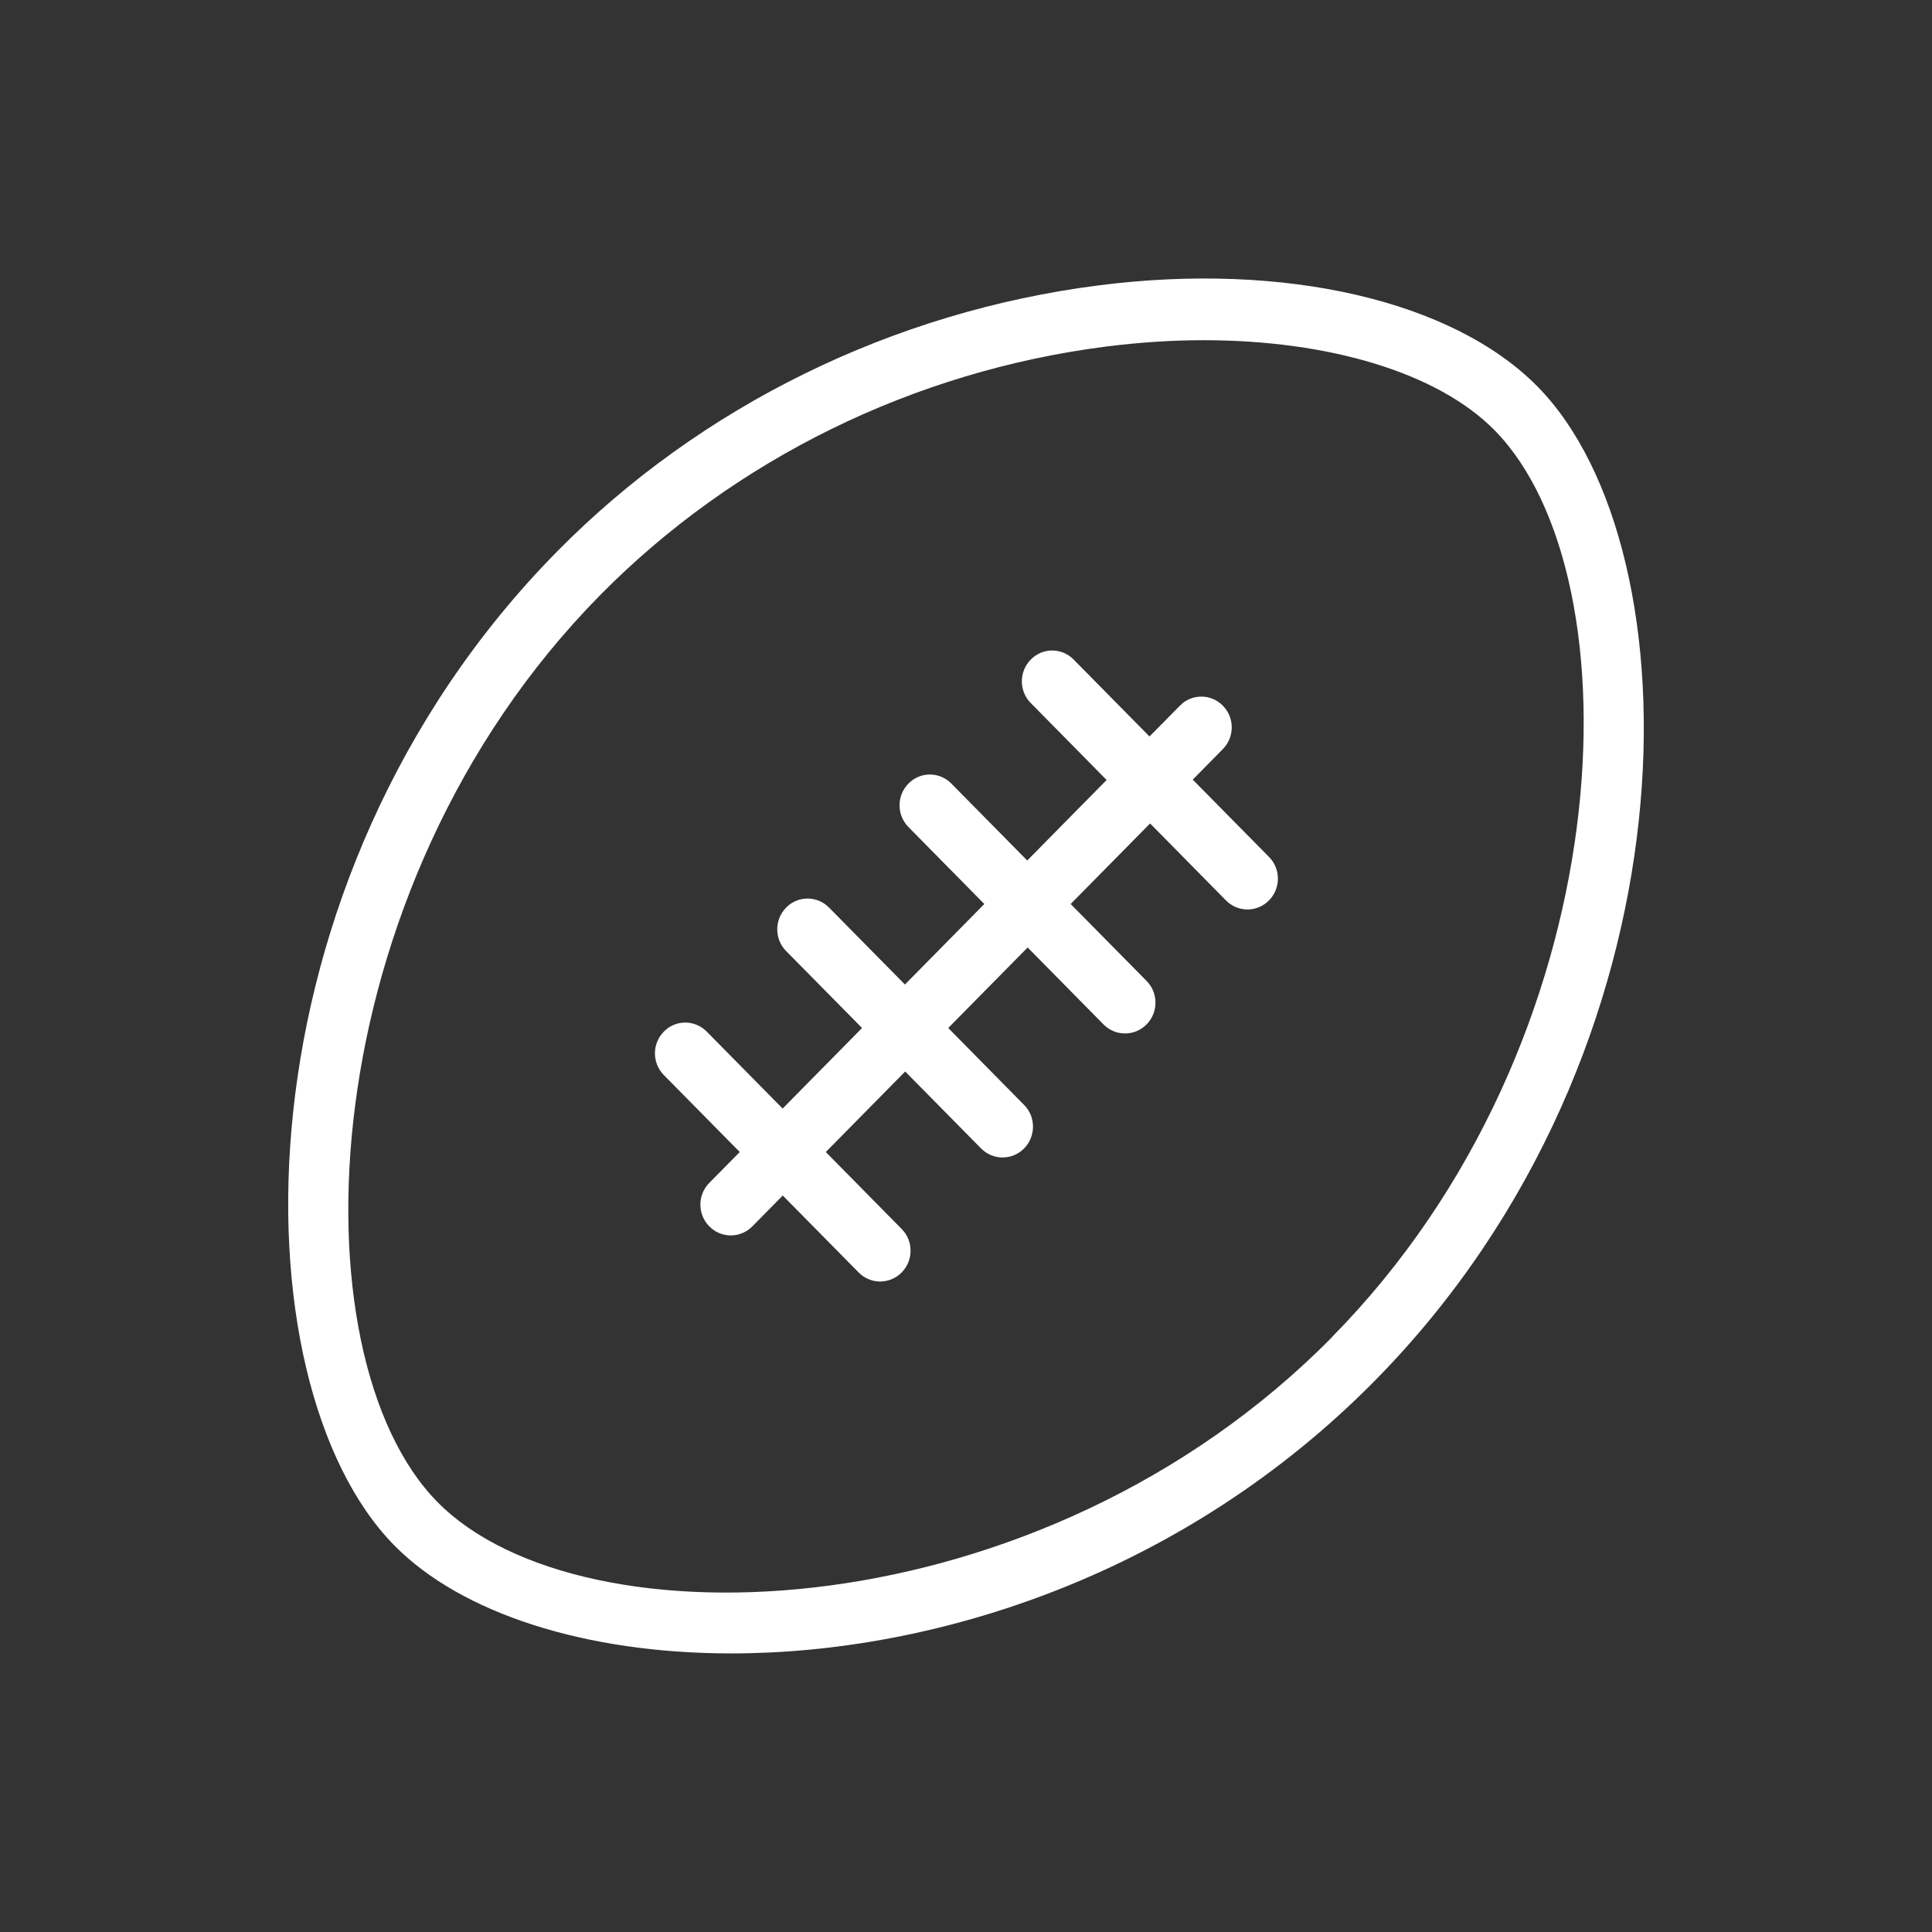
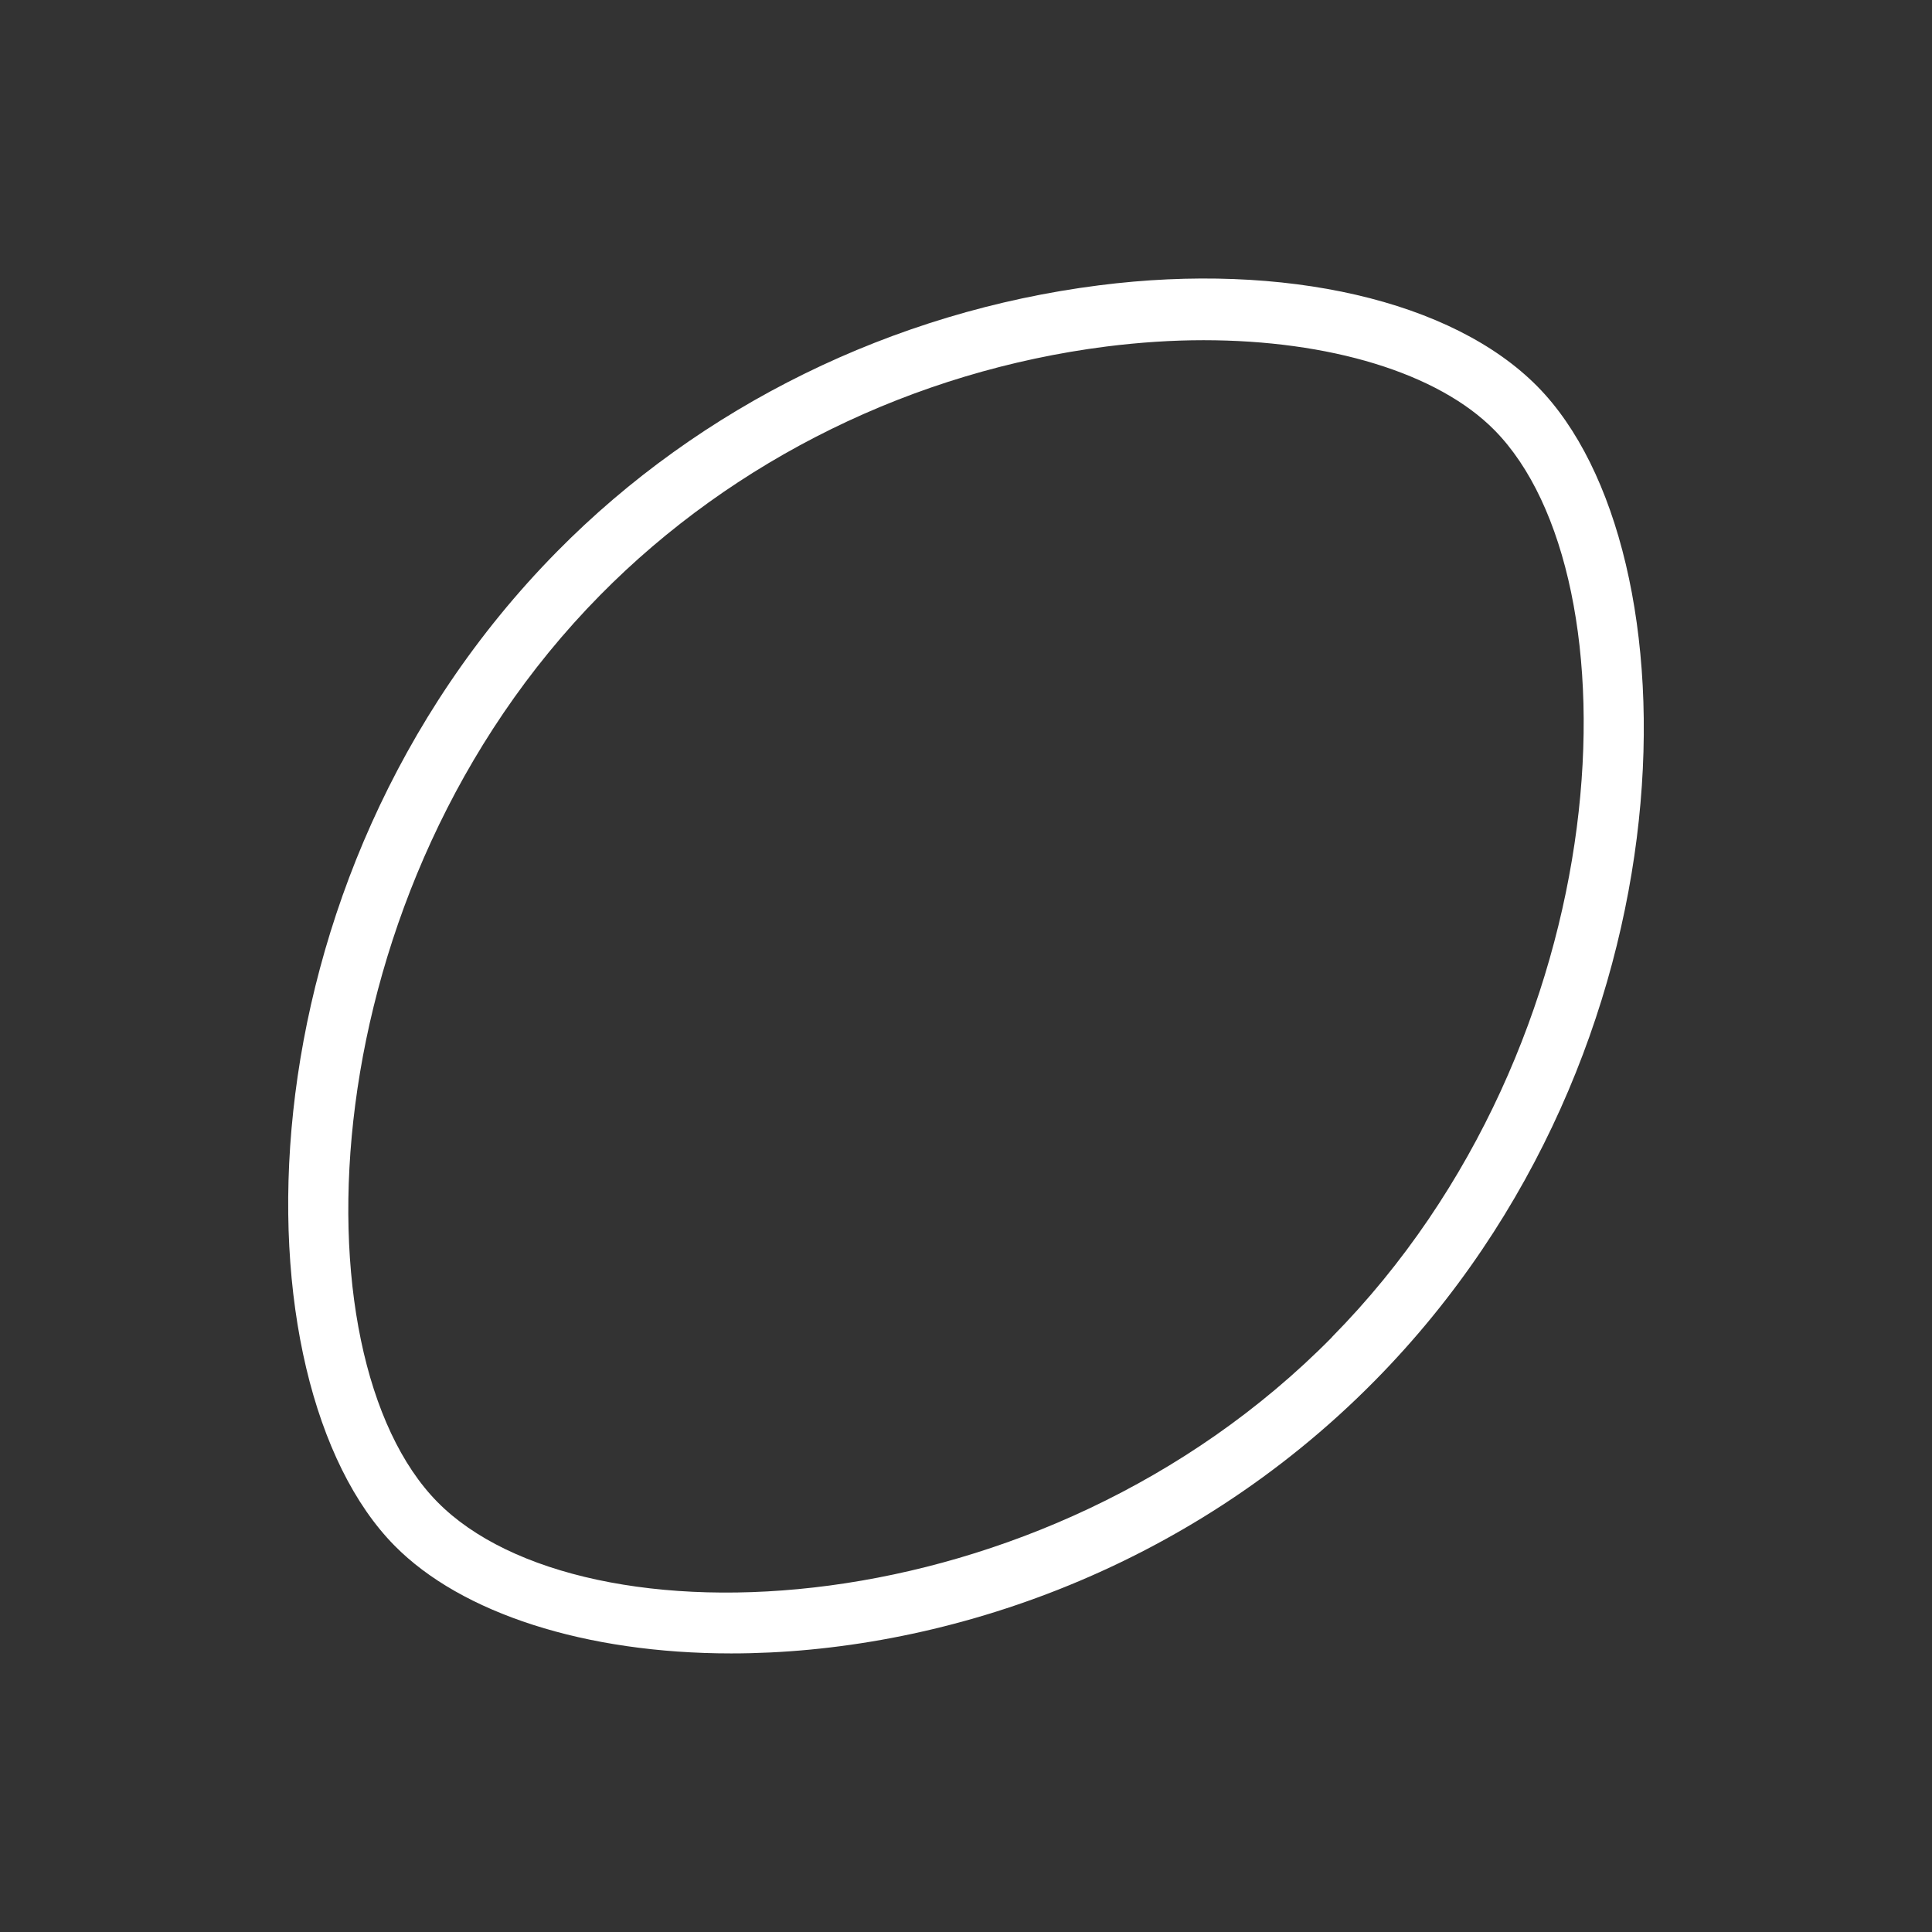
<svg xmlns="http://www.w3.org/2000/svg" width="46" height="46" viewBox="0 0 46 46" fill="none">
  <rect x="0" y="0" width="46" height="46" fill="#333333" stroke="none" />
  <path d="M36.607 9.203C34.585 7.153 30.581 6.23 26.163 6.794C21.259 7.419 16.679 9.668 13.265 13.13C5.5 21.004 5.564 32.918 9.393 36.8C10.983 38.413 13.939 39.367 17.41 39.367C22.294 39.367 28.195 37.477 32.735 32.873C40.5 24.999 40.436 13.086 36.607 9.203ZM31.714 31.838C24.768 38.881 13.858 39.254 10.417 35.764C6.976 32.275 7.344 21.213 14.29 14.169C17.478 10.936 21.758 8.834 26.345 8.25C27.134 8.151 27.909 8.1 28.657 8.1C31.646 8.1 34.235 8.875 35.583 10.242C39.024 13.732 38.656 24.794 31.71 31.838H31.714Z" fill="white" />
-   <path d="M28.391 18.571L29.115 17.836C29.398 17.549 29.398 17.088 29.115 16.801C28.832 16.514 28.374 16.514 28.094 16.801L27.369 17.535L25.563 15.704C25.28 15.416 24.822 15.416 24.542 15.704C24.259 15.991 24.259 16.455 24.542 16.739L26.348 18.571L24.458 20.488L22.651 18.656C22.368 18.369 21.91 18.369 21.63 18.656C21.347 18.943 21.347 19.405 21.63 19.692L23.436 21.524L21.546 23.441L19.739 21.609C19.456 21.322 18.998 21.322 18.718 21.609C18.435 21.896 18.435 22.361 18.718 22.645L20.525 24.476L18.634 26.394L16.827 24.562C16.544 24.275 16.086 24.275 15.806 24.562C15.523 24.849 15.523 25.31 15.806 25.597L17.613 27.429L16.888 28.164C16.605 28.451 16.605 28.912 16.888 29.199C17.03 29.343 17.215 29.415 17.4 29.415C17.586 29.415 17.771 29.343 17.913 29.199L18.637 28.465L20.444 30.297C20.585 30.44 20.771 30.512 20.956 30.512C21.141 30.512 21.327 30.44 21.468 30.297C21.751 30.009 21.751 29.545 21.468 29.261L19.662 27.429L21.552 25.512L23.359 27.344C23.5 27.487 23.686 27.559 23.871 27.559C24.056 27.559 24.242 27.487 24.383 27.344C24.666 27.057 24.666 26.592 24.383 26.308L22.577 24.476L24.468 22.559L26.274 24.391C26.416 24.535 26.601 24.606 26.786 24.606C26.972 24.606 27.157 24.535 27.299 24.391C27.582 24.104 27.582 23.642 27.299 23.355L25.492 21.524L27.383 19.606L29.189 21.438C29.331 21.582 29.516 21.654 29.702 21.654C29.887 21.654 30.072 21.582 30.214 21.438C30.497 21.151 30.497 20.686 30.214 20.403L28.407 18.571H28.391Z" fill="white" />
</svg>